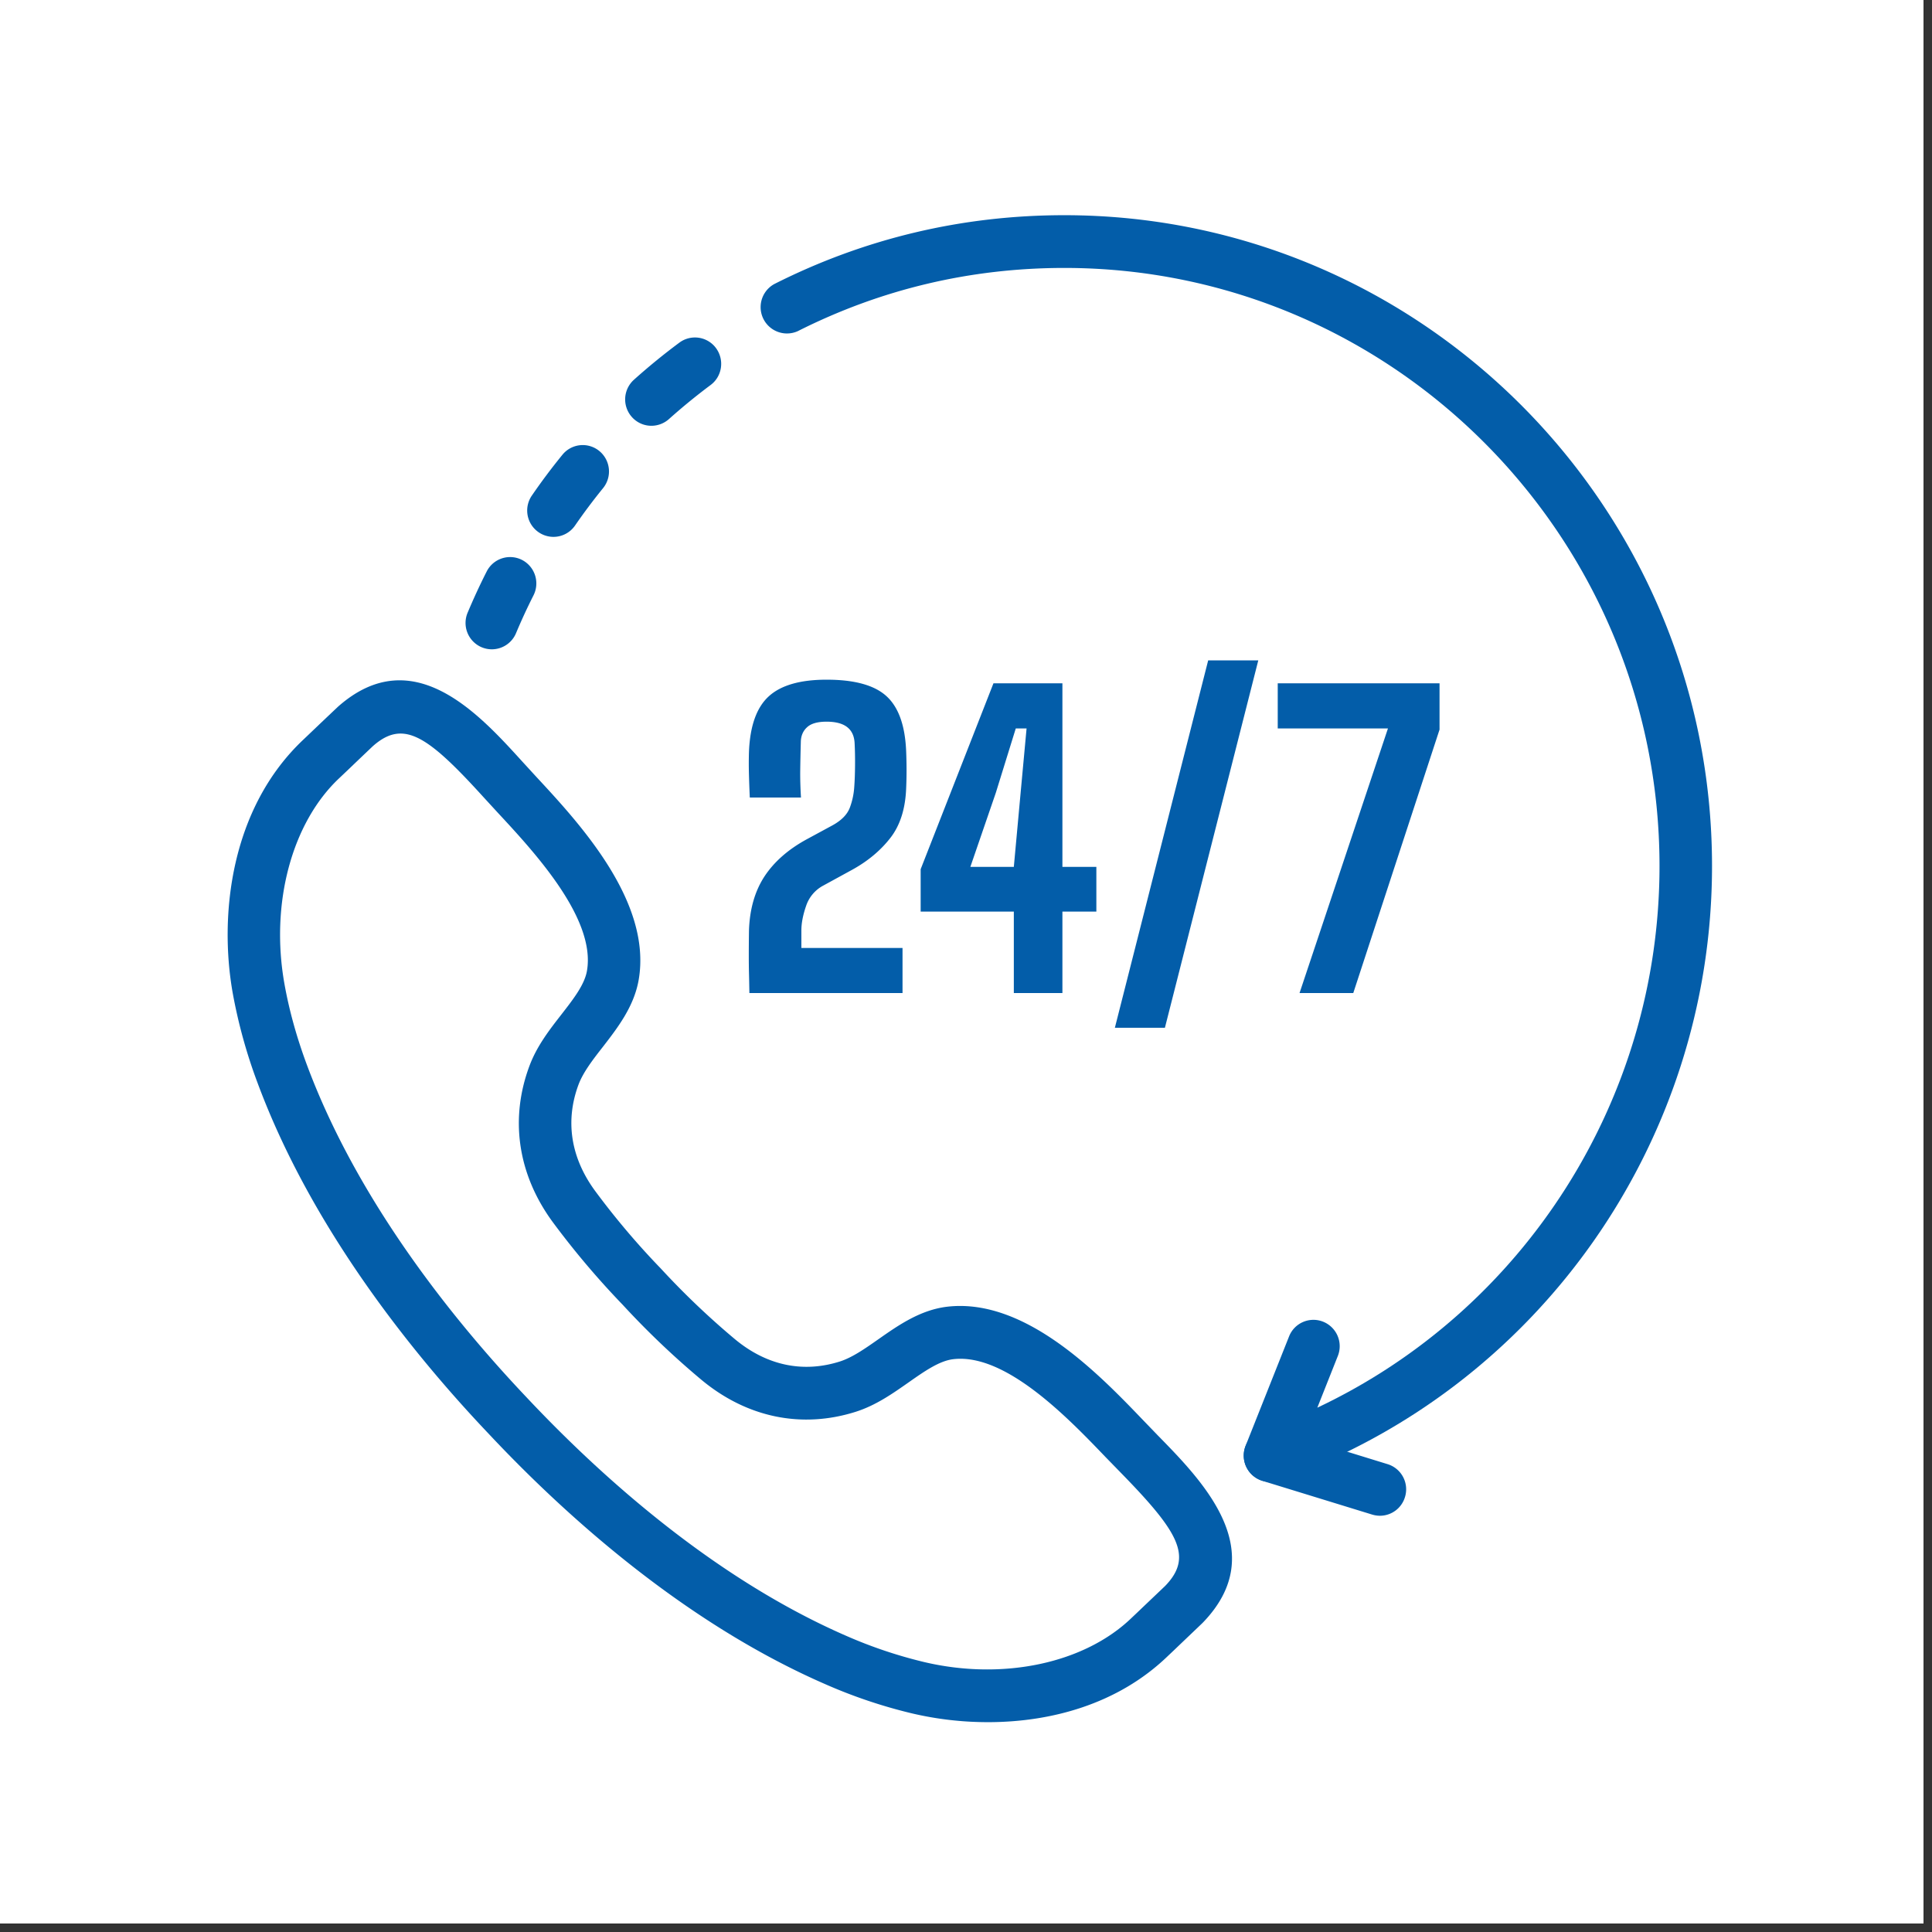
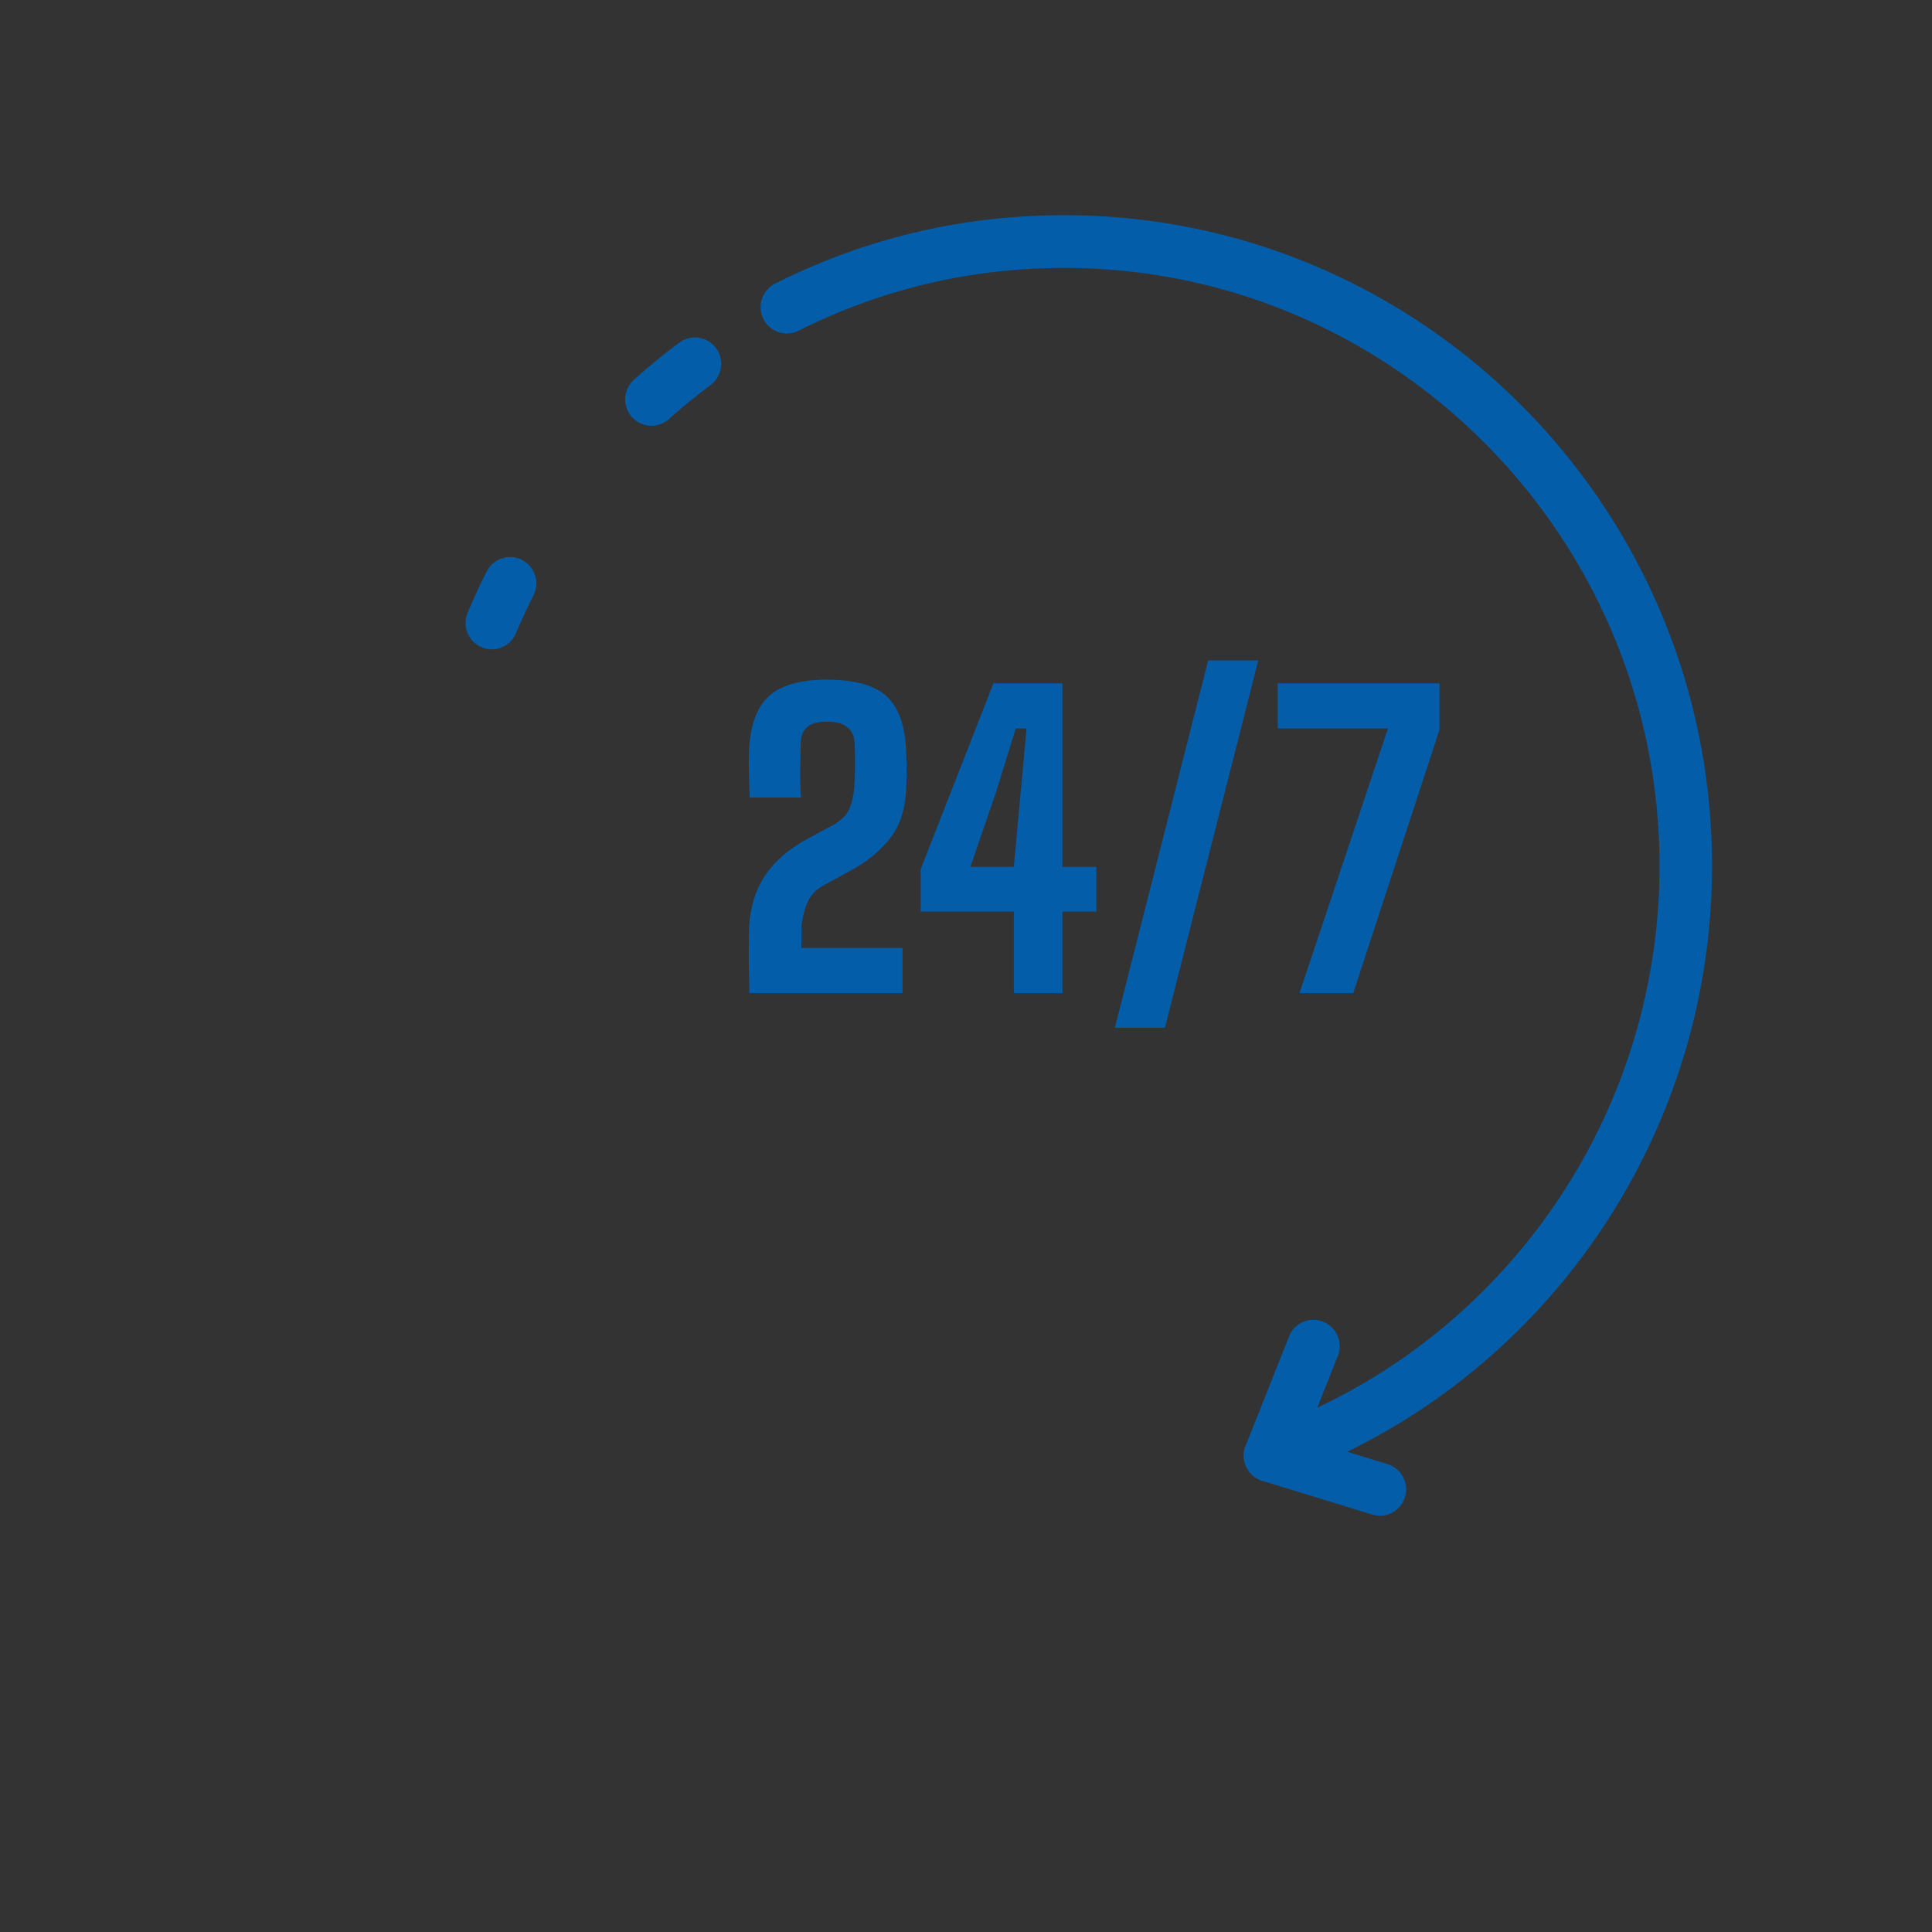
<svg xmlns="http://www.w3.org/2000/svg" data-bbox="0 0 112.5 120" height="150" viewBox="0 0 112.5 112.5" width="150" data-type="color">
  <rect x="0" y="0" width="112.5" height="112.5" fill="#333333" stroke="none" />
  <g>
    <defs>
      <clipPath id="86014b81-2a6b-4fa0-bdf0-2a93653bd898">
-         <path d="M0 0h112.004v112.004H0Zm0 0" />
-       </clipPath>
+         </clipPath>
      <clipPath id="4131def7-6d0f-4641-9385-038e16e3bfd9">
-         <path d="M13 39h59v61.293H13Zm0 0" />
-       </clipPath>
+         </clipPath>
      <clipPath id="7f8d46d3-4de0-4d69-826d-8ed309495bb7">
        <path d="M44 12.543h55.703V87H44Zm0 0" />
      </clipPath>
    </defs>
    <g clip-path="url(#86014b81-2a6b-4fa0-bdf0-2a93653bd898)">
      <path d="M0 0h112.5v120H0Zm0 0" fill="#ffffff" data-color="1" />
-       <path d="M0 0h112.5v112.5H0Zm0 0" fill="#ffffff" data-color="1" />
      <path d="M0 0h112.5v112.5H0Zm0 0" fill="#ffffff" data-color="1" />
    </g>
    <g clip-path="url(#4131def7-6d0f-4641-9385-038e16e3bfd9)">
      <path d="M68.93 93.43h.015ZM23.324 42.715c-.547 0-1.062.246-1.613.734-.059.055-.79.75-1.332 1.27l-.617.586c-2.774 2.601-4.032 7.308-3.2 11.98.27 1.52.704 3.09 1.29 4.672 2.964 8 8.597 14.965 12.796 19.395 4.184 4.457 10.801 10.484 18.59 13.886a26.85 26.85 0 0 0 4.575 1.543c4.601 1.086 9.34.074 12.082-2.574l.367-.348c.523-.5 1.453-1.382 1.59-1.515 1.636-1.696.785-3.137-2.602-6.602l-.871-.894c-2.176-2.27-5.817-6.063-8.867-5.703-.809.093-1.68.703-2.598 1.347-.937.656-1.906 1.34-3.082 1.715-3.14.996-6.328.344-8.973-1.848a48.575 48.575 0 0 1-4.593-4.375 48.894 48.894 0 0 1-4.078-4.82c-2.036-2.773-2.516-6.004-1.356-9.102.434-1.16 1.164-2.097 1.867-3 .692-.89 1.344-1.73 1.48-2.535.524-3.043-3.058-6.906-5.199-9.21l-.84-.915c-2.25-2.476-3.609-3.687-4.816-3.687Zm34.203 57.566a19.32 19.32 0 0 1-4.41-.508 29.528 29.528 0 0 1-5.094-1.718c-8.27-3.61-15.218-9.926-19.59-14.59-4.398-4.633-10.3-11.945-13.445-20.434a30.292 30.292 0 0 1-1.437-5.207c-.801-4.511-.137-10.761 4.129-14.77l.593-.566a405.04 405.04 0 0 1 1.415-1.343c4.335-3.825 8.171.39 10.71 3.183l.82.895c2.528 2.722 6.755 7.28 5.973 11.828-.27 1.562-1.234 2.804-2.082 3.902-.59.754-1.144 1.473-1.418 2.192-.793 2.12-.46 4.261.957 6.195a45.014 45.014 0 0 0 3.836 4.531 46.09 46.09 0 0 0 4.32 4.117c1.844 1.528 3.958 1.973 6.106 1.29.73-.235 1.469-.755 2.254-1.305 1.133-.793 2.418-1.696 3.988-1.883 4.559-.535 8.86 3.945 11.43 6.625l.844.875c2.64 2.695 6.625 6.77 2.601 10.91 0 0 0 .004-.004.004-.078.078-1.097 1.047-1.66 1.586l-.355.336c-2.934 2.836-6.863 3.855-10.48 3.855" fill="#035da9" data-color="2" />
    </g>
    <path d="M43.637 57.824c-.008-.465-.016-.855-.024-1.176-.008-.32-.011-.66-.011-1.02 0-.362.003-.843.011-1.444.04-1.239.34-2.286.899-3.145.562-.855 1.386-1.582 2.48-2.176l1.492-.808c.524-.29.856-.633 1.004-1.032a4.19 4.19 0 0 0 .25-1.132c.032-.407.047-.848.051-1.32.004-.473-.004-.919-.027-1.333-.055-.808-.594-1.215-1.63-1.215-.519 0-.898.106-1.128.317-.234.207-.356.484-.371.82-.016.586-.028 1.133-.035 1.637-.008.5.007 1.05.043 1.644h-2.98c-.024-.504-.04-.98-.052-1.425a22.32 22.32 0 0 1 .004-1.258c.063-1.496.446-2.567 1.153-3.211.707-.645 1.828-.969 3.367-.969 1.633 0 2.797.324 3.496.969.7.644 1.078 1.715 1.137 3.21.03.75.03 1.462 0 2.134-.043 1.203-.352 2.168-.918 2.898-.57.734-1.309 1.352-2.223 1.856l-1.691.925a2.08 2.08 0 0 0-.993 1.176c-.183.524-.277 1.004-.277 1.438v1.015h5.89v2.625h-8.917" fill="#035da9" data-color="2" />
    <path d="M56.504 50.477h2.531l.395-4.305.347-3.754h-.629l-1.164 3.754Zm2.531 7.347v-4.742H53.61v-2.469l4.239-10.824h4.015v10.688h1.977v2.605h-1.977v4.742h-2.828" fill="#035da9" data-color="2" />
    <path d="m75.672 57.824 5.148-15.406h-6.418v-2.629h9.422v2.695l-5.023 15.34h-3.13" fill="#035da9" data-color="2" />
    <path d="m67.832 59.848 5.438-21.395h-2.918l-5.434 21.395h2.914" fill="#035da9" data-color="2" />
    <path d="M28.637 37.809c-.2 0-.399-.04-.594-.121a1.537 1.537 0 0 1-.813-2.012c.344-.817.711-1.614 1.11-2.399a1.527 1.527 0 0 1 2.058-.672 1.54 1.54 0 0 1 .665 2.067 33.99 33.99 0 0 0-1.016 2.2 1.528 1.528 0 0 1-1.41.937" fill="#035da9" data-color="2" />
-     <path d="M32.227 31.262a1.534 1.534 0 0 1-1.254-2.41 35.696 35.696 0 0 1 1.777-2.372 1.522 1.522 0 0 1 2.148-.218 1.54 1.54 0 0 1 .22 2.16 34.787 34.787 0 0 0-1.634 2.18c-.297.43-.773.66-1.257.66" fill="#035da9" data-color="2" />
    <path d="M37.934 24.793a1.52 1.52 0 0 1-1.145-.516 1.538 1.538 0 0 1 .129-2.168c.844-.757 1.73-1.48 2.64-2.156a1.522 1.522 0 0 1 2.137.32c.5.684.36 1.645-.32 2.149a35.577 35.577 0 0 0-2.426 1.984 1.537 1.537 0 0 1-1.015.387" fill="#035da9" data-color="2" />
    <g clip-path="url(#7f8d46d3-4de0-4d69-826d-8ed309495bb7)">
      <path d="M73.953 86.293a1.536 1.536 0 0 1-1.422-2.105l2.531-6.368a1.524 1.524 0 0 1 1.989-.855 1.537 1.537 0 0 1 .851 1.992l-1.195 3.012c12.05-5.688 19.926-17.95 19.926-31.54 0-19.202-15.547-34.827-34.656-34.827-5.457 0-10.68 1.238-15.52 3.68a1.534 1.534 0 0 1-1.371-2.742c5.27-2.661 10.953-4.009 16.89-4.009 20.797 0 37.715 17 37.715 37.899 0 16.082-10.14 30.46-25.234 35.777a1.502 1.502 0 0 1-.504.086" fill="#035da9" data-color="2" />
    </g>
    <path d="M80.355 88.262c-.152 0-.3-.024-.449-.067l-6.402-1.968a1.534 1.534 0 0 1-1.012-1.918 1.53 1.53 0 0 1 1.906-1.024l6.403 1.973a1.531 1.531 0 0 1 1.011 1.914 1.524 1.524 0 0 1-1.457 1.09" fill="#035da9" data-color="2" />
  </g>
</svg>